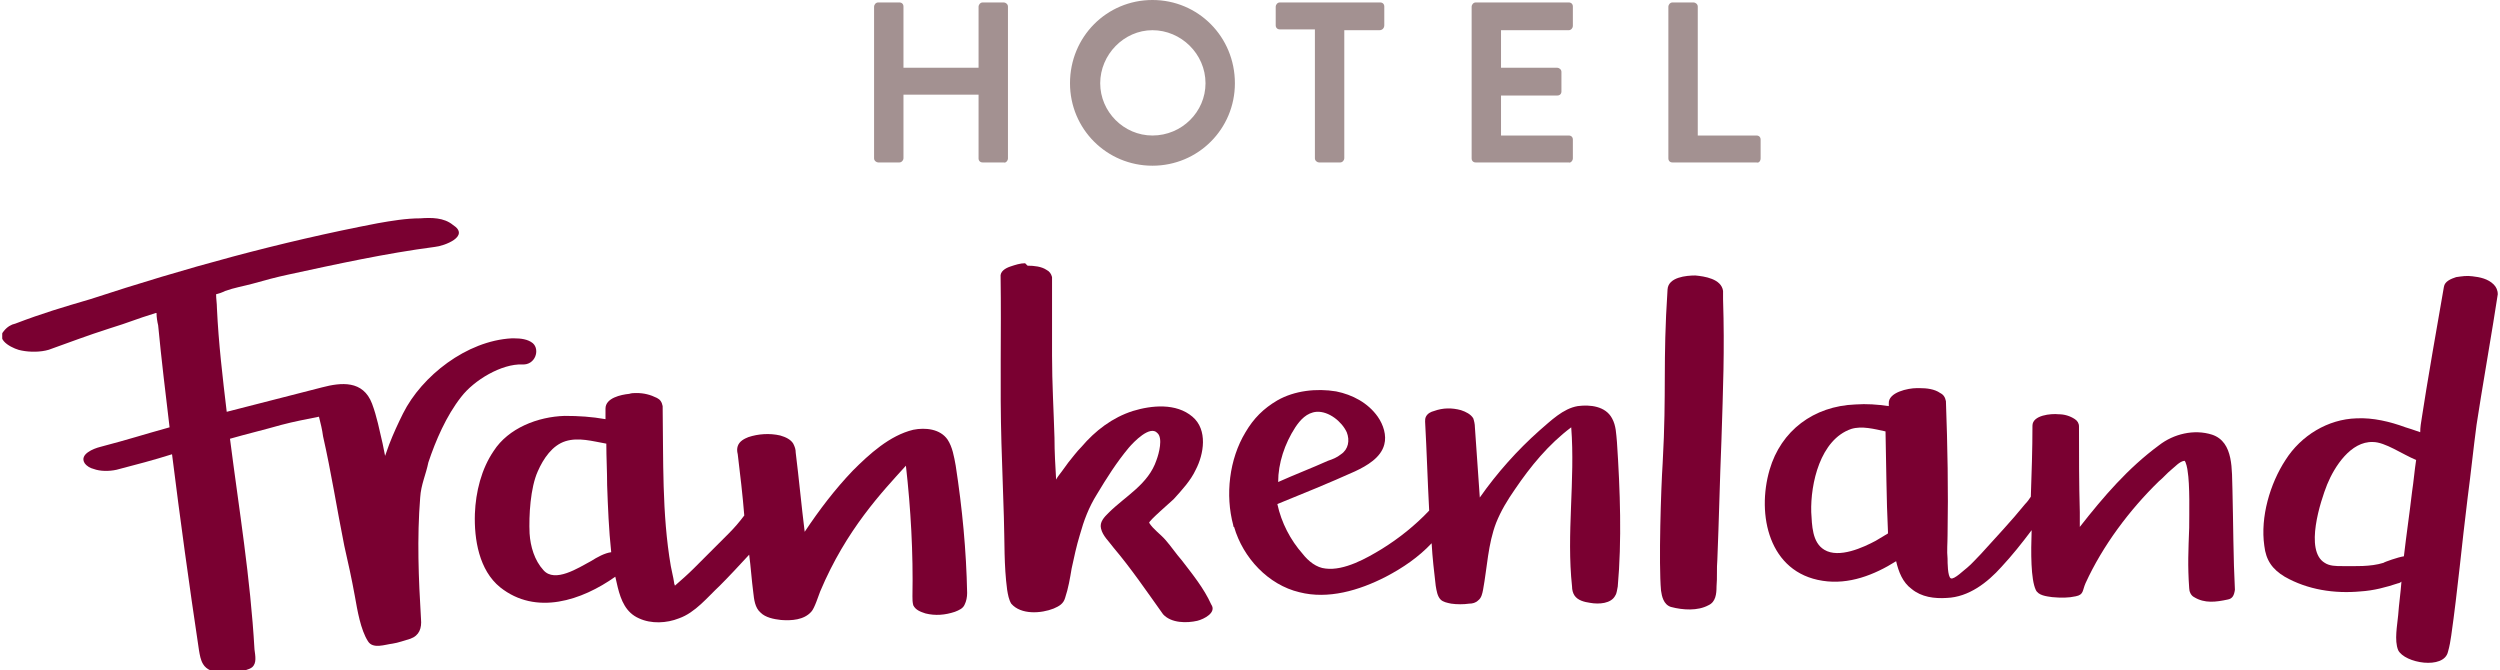
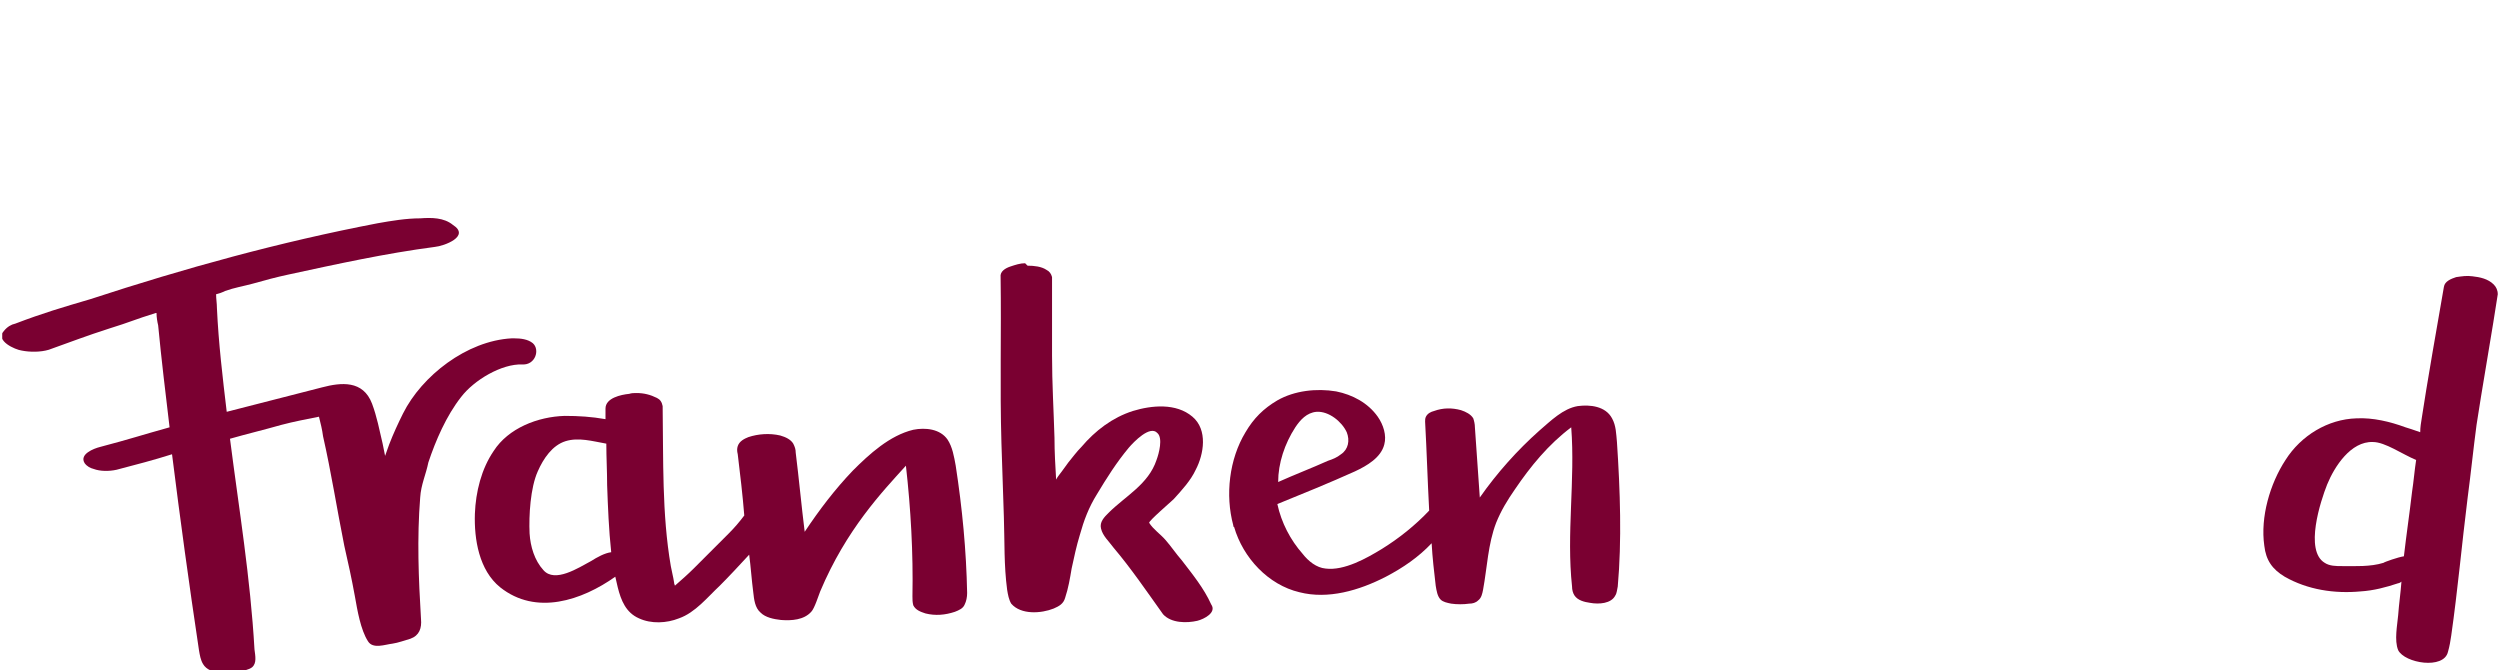
<svg xmlns="http://www.w3.org/2000/svg" width="235" height="63" viewBox="0 0 235 63" fill="none">
  <g clip-path="url(#clip0)">
    <path d="M234.407 26.739C233.87 26.202 233.102 26.049 232.412 25.972C231.875 25.895 231.414 25.972 230.877 26.049C230.417 26.202 229.803 26.432 229.726 26.969C229.266 29.578 228.038 36.638 227.654 39.247C227.577 39.708 227.501 40.168 227.501 40.628C226.887 40.398 226.35 40.245 226.119 40.168C224.661 39.631 223.05 39.247 221.515 39.324C218.829 39.401 216.297 40.935 214.839 43.237C213.381 45.463 212.46 48.609 212.844 51.295C212.998 52.676 213.611 53.52 214.762 54.211C216.911 55.438 219.443 55.822 221.899 55.592C223.127 55.515 224.278 55.208 225.429 54.825C225.505 54.825 225.659 54.748 225.736 54.671C225.659 55.745 225.505 56.743 225.429 57.817C225.352 58.738 225.045 60.196 225.429 61.117C226.043 62.345 229.726 62.959 230.11 61.27C230.263 60.733 230.34 60.273 230.417 59.736C231.03 55.438 231.414 51.141 231.951 46.844C232.258 44.542 232.488 42.24 232.795 39.938C233.179 37.329 234.407 30.269 234.79 27.66C234.79 27.276 234.637 26.969 234.407 26.739ZM224.047 52.906C222.82 53.29 221.362 53.213 220.134 53.213C219.597 53.213 218.983 53.213 218.523 52.906C216.604 51.755 218.139 47.074 218.753 45.539C219.443 43.851 220.978 41.472 223.05 41.549C224.201 41.549 225.812 42.7 227.117 43.237C226.963 44.235 226.887 45.233 226.733 46.23C226.503 48.225 226.196 50.297 225.966 52.292C225.429 52.369 224.124 52.829 224.047 52.906Z" fill="#7A0031" />
-     <path d="M209.851 46.077C209.775 44.235 210.005 41.549 207.933 40.858C206.245 40.321 204.326 40.782 202.945 41.856C200.029 44.005 197.727 46.69 195.502 49.53C195.502 49.069 195.502 48.609 195.502 48.148C195.425 45.463 195.425 42.777 195.425 40.091C195.425 39.784 195.272 39.554 195.041 39.401C194.581 39.094 194.044 38.94 193.507 38.94C192.816 38.863 191.051 39.017 191.051 40.014C191.051 42.24 190.974 44.465 190.898 46.69C190.744 46.921 190.591 47.151 190.361 47.381C189.056 48.992 187.598 50.527 186.217 52.062C185.756 52.522 185.373 52.983 184.912 53.366C184.682 53.52 183.685 54.517 183.378 54.364C183.071 54.211 183.071 52.829 183.071 52.522C182.994 51.755 183.071 51.064 183.071 50.297C183.147 46.077 183.071 41.933 182.917 37.712C182.84 37.329 182.687 37.099 182.38 36.945C181.843 36.561 181.076 36.485 180.462 36.485H180.155C179.387 36.485 177.469 36.868 177.546 37.943C177.546 38.019 177.546 38.096 177.546 38.173C176.471 38.019 175.474 37.943 174.4 38.019C170.486 38.173 167.417 40.475 166.342 44.158C165.115 48.379 166.266 53.827 171.33 54.594C173.786 54.978 176.164 54.057 178.236 52.753C178.467 53.75 178.85 54.748 179.694 55.362C180.615 56.129 181.843 56.282 182.994 56.206C185.066 56.129 186.831 54.748 188.135 53.29C189.133 52.215 190.054 51.064 190.974 49.837C190.898 51.985 190.898 54.441 191.358 55.438C191.588 55.975 192.356 56.052 192.893 56.129C193.737 56.206 194.428 56.206 195.118 56.052C195.886 55.899 195.732 55.515 196.039 54.824C197.65 51.295 200.183 47.918 202.945 45.233C203.329 44.925 203.713 44.465 204.096 44.158C204.48 43.851 204.864 43.391 205.324 43.314C205.477 43.314 205.631 44.158 205.631 44.235C205.861 45.616 205.784 48.225 205.784 49.606C205.708 51.755 205.631 53.136 205.784 55.285C205.784 55.592 205.938 55.975 206.245 56.129C207.242 56.743 208.317 56.589 209.391 56.359C209.851 56.282 210.005 55.975 210.082 55.438C209.928 52.522 209.928 49.146 209.851 46.077ZM176.318 50.834C175.167 51.448 172.865 52.522 171.484 51.678C170.333 50.988 170.333 49.376 170.256 48.148C170.179 45.463 171.1 41.319 174.016 40.321C175.013 40.014 176.164 40.321 177.239 40.552C177.315 43.698 177.315 46.844 177.469 49.99C177.469 50.067 177.469 50.144 177.469 50.144C177.085 50.374 176.702 50.604 176.318 50.834Z" fill="#7A0031" />
-     <path d="M159.359 25.895C158.515 25.895 156.827 26.049 156.75 27.2C156.29 34.182 156.674 36.638 156.29 43.544C156.136 45.846 155.906 52.983 156.136 55.515C156.213 56.052 156.367 56.819 157.057 57.05C158.208 57.357 159.59 57.433 160.587 56.896C161.278 56.589 161.354 55.822 161.354 55.131C161.431 54.287 161.354 53.443 161.431 52.599C161.585 48.839 161.661 45.156 161.815 41.396C161.968 36.485 162.122 33.032 161.968 28.12V27.353C161.815 26.202 160.203 25.972 159.359 25.895Z" fill="#7A0031" />
    <path d="M151.993 41.549C151.916 40.782 151.916 40.014 151.532 39.324C150.918 38.173 149.46 38.019 148.309 38.173C146.928 38.403 145.777 39.554 144.703 40.475C142.631 42.316 140.713 44.465 139.101 46.767C138.948 44.542 138.794 42.393 138.641 40.168C138.641 39.861 138.564 39.554 138.487 39.324C138.257 38.94 137.797 38.71 137.336 38.556C136.492 38.326 135.648 38.326 134.804 38.633C134.497 38.71 134.19 38.863 134.037 39.17C133.96 39.324 133.96 39.477 133.96 39.631C134.113 42.393 134.19 45.156 134.343 47.995C133.039 49.376 131.504 50.604 129.893 51.602C128.512 52.446 126.363 53.673 124.598 53.443C123.754 53.366 122.987 52.753 122.449 52.062C121.298 50.757 120.454 49.146 120.071 47.381C122.526 46.383 124.982 45.386 127.361 44.312C128.512 43.775 129.816 43.007 130.123 41.779C130.353 40.935 130.046 39.938 129.509 39.17C128.588 37.866 127.13 37.099 125.596 36.791C123.754 36.485 121.682 36.715 120.071 37.636C118.766 38.403 117.845 39.324 117.078 40.628C115.543 43.161 115.16 46.537 115.927 49.376C115.927 49.453 115.927 49.53 116.004 49.53C116.848 52.446 119.227 54.978 122.143 55.669C124.828 56.359 127.744 55.515 130.276 54.211C131.888 53.366 133.346 52.369 134.574 51.064C134.65 52.446 134.804 53.75 134.957 55.055C135.034 55.515 135.111 56.052 135.418 56.359C135.648 56.589 136.032 56.666 136.415 56.743C136.952 56.819 137.566 56.819 138.104 56.743C138.41 56.743 138.717 56.666 138.948 56.436C139.255 56.206 139.331 55.822 139.408 55.438C139.792 53.366 139.868 51.141 140.636 49.146C141.096 47.995 141.71 46.997 142.401 46C143.859 43.851 145.547 41.779 147.695 40.168C148.079 45.156 147.235 50.144 147.772 55.131C147.772 55.438 147.849 55.745 148.002 55.975C148.309 56.436 148.923 56.589 149.46 56.666C150.305 56.819 151.456 56.743 151.839 55.975C151.993 55.745 151.993 55.438 152.069 55.131C152.453 50.834 152.3 46.153 151.993 41.549ZM121.759 40.168C122.219 39.477 122.833 38.787 123.754 38.71C124.905 38.633 126.133 39.631 126.593 40.628C126.9 41.396 126.747 42.24 126.056 42.7C125.672 43.007 125.289 43.161 124.828 43.314C123.294 44.005 121.682 44.619 120.147 45.309C120.147 43.544 120.761 41.703 121.759 40.168Z" fill="#7A0031" />
    <path d="M107.946 49.069C107.946 49.146 107.946 49.146 107.946 49.069V49.069ZM96.359 24.744C95.899 24.744 95.439 24.898 94.978 25.051C94.518 25.204 93.981 25.511 94.057 26.049C94.134 31.267 93.981 36.408 94.134 41.626C94.211 43.928 94.287 46.23 94.364 48.609C94.441 50.911 94.364 53.136 94.671 55.438C94.748 55.899 94.825 56.359 95.055 56.743C95.976 57.817 97.894 57.664 99.045 57.203C99.582 56.973 99.966 56.743 100.119 56.206C100.426 55.285 100.58 54.364 100.733 53.443C100.964 52.369 101.194 51.295 101.501 50.297C101.884 48.916 102.345 47.688 103.112 46.46C104.033 44.925 104.954 43.468 106.105 42.086C106.565 41.549 108.1 39.938 108.791 40.705C109.328 41.166 108.944 42.623 108.714 43.237C107.946 45.539 105.798 46.614 104.186 48.225C103.803 48.609 103.342 49.069 103.496 49.683C103.649 50.374 104.263 50.911 104.647 51.448C106.335 53.443 107.793 55.592 109.328 57.74C110.095 58.584 111.553 58.584 112.551 58.354C113.164 58.201 114.392 57.587 113.855 56.819C113.164 55.285 112.09 53.98 111.093 52.676C110.555 52.062 110.095 51.371 109.558 50.757C109.097 50.22 108.407 49.76 108.023 49.146C107.946 48.992 110.095 47.151 110.325 46.921C111.093 46.077 111.937 45.156 112.397 44.158C113.164 42.7 113.548 40.398 112.09 39.17C110.555 37.866 108.253 38.096 106.488 38.633C104.57 39.247 102.959 40.475 101.654 42.01C101.194 42.47 100.81 43.007 100.426 43.468C100.196 43.775 100.043 44.005 99.812 44.312C99.659 44.542 99.429 44.772 99.275 45.079C99.199 43.775 99.122 42.47 99.122 41.166C99.045 38.556 98.892 36.024 98.892 33.415C98.892 31.267 98.892 29.195 98.892 27.046C98.892 26.739 98.892 26.355 98.892 26.049C98.815 25.742 98.661 25.511 98.355 25.358C97.894 25.051 97.204 24.974 96.59 24.974L96.359 24.744Z" fill="#7A0031" />
    <path d="M89.837 43.775C89.683 42.93 89.53 42.01 89.069 41.319C88.379 40.321 86.998 40.168 85.847 40.398C83.621 40.935 81.703 42.7 80.168 44.235C78.48 46 77.022 47.918 75.641 49.99C75.334 47.535 75.103 45.002 74.797 42.547C74.797 42.24 74.72 42.01 74.566 41.703C74.336 41.319 73.876 41.089 73.339 40.935C72.341 40.705 71.267 40.782 70.346 41.089C69.962 41.242 69.502 41.472 69.348 41.933C69.272 42.163 69.272 42.393 69.348 42.7C69.579 44.619 69.809 46.537 69.962 48.455C69.502 49.069 69.041 49.606 68.504 50.144C67.43 51.218 66.279 52.369 65.205 53.443C64.668 53.98 64.054 54.517 63.44 55.055C63.44 54.978 63.363 54.901 63.363 54.748C63.286 54.211 63.133 53.673 63.056 53.213C62.212 48.302 62.365 43.161 62.289 38.173C62.212 37.789 62.059 37.559 61.752 37.406C61.138 37.099 60.524 36.945 59.833 36.945C59.603 36.945 59.373 36.945 59.142 37.022C58.375 37.099 56.917 37.406 56.917 38.403C56.917 38.71 56.917 39.017 56.917 39.401C55.613 39.17 54.385 39.094 53.08 39.094C50.548 39.17 47.786 40.245 46.404 42.393C45.253 44.081 44.716 46.23 44.639 48.302C44.563 50.681 45.023 53.597 47.018 55.208C50.395 57.894 54.692 56.436 57.838 54.211C57.915 54.517 57.992 54.901 58.068 55.208C58.375 56.436 58.836 57.587 60.063 58.124C61.214 58.661 62.672 58.584 63.823 58.124C65.358 57.587 66.509 56.129 67.66 55.055C68.581 54.134 69.502 53.136 70.423 52.139C70.576 53.29 70.653 54.517 70.806 55.669C70.883 56.359 70.96 57.127 71.497 57.587C71.957 58.047 72.725 58.201 73.415 58.278C74.413 58.354 75.564 58.278 76.255 57.51C76.561 57.203 76.945 55.975 77.099 55.592C79.554 49.76 82.931 46.23 85.156 43.775C85.616 47.842 85.847 51.985 85.77 56.052C85.77 56.359 85.77 56.589 85.847 56.896C86.077 57.357 86.537 57.51 86.998 57.664C87.918 57.894 88.839 57.817 89.76 57.51C90.144 57.357 90.527 57.203 90.681 56.82C90.834 56.513 90.911 56.129 90.911 55.745C90.834 51.755 90.451 47.765 89.837 43.775ZM55.536 52.753C54.385 53.367 52.16 54.825 51.085 53.597C50.241 52.676 49.858 51.371 49.781 50.144C49.704 48.455 49.858 45.846 50.548 44.312C51.085 43.084 51.929 41.856 53.157 41.472C54.385 41.089 55.689 41.472 56.994 41.703C56.994 43.007 57.071 44.312 57.071 45.616C57.147 47.688 57.224 49.76 57.454 51.908C56.84 51.985 56.15 52.369 55.536 52.753Z" fill="#7A0031" />
    <path d="M50.088 32.264C49.627 31.88 48.937 31.804 48.323 31.804C48.246 31.804 48.169 31.804 48.093 31.804C43.872 32.034 39.652 35.334 37.887 38.863C37.426 39.784 36.966 40.782 36.582 41.779C36.429 42.163 36.352 42.47 36.199 42.854C36.122 42.47 36.045 42.086 35.968 41.703C35.661 40.398 35.431 39.17 34.971 37.943C34.127 35.717 32.055 35.947 30.29 36.408C27.297 37.175 24.305 37.943 21.312 38.71C20.928 35.487 20.544 32.264 20.391 28.965C20.391 28.504 20.314 28.12 20.314 27.66C20.621 27.583 20.851 27.506 21.158 27.353C22.003 27.046 22.923 26.893 23.767 26.662C24.842 26.355 25.993 26.049 27.067 25.818C31.671 24.821 36.199 23.823 40.879 23.209C41.724 23.133 44.256 22.212 42.568 21.137C41.724 20.447 40.572 20.447 39.498 20.524C38.194 20.524 36.812 20.754 35.508 20.984C26.3 22.749 17.398 25.204 8.497 28.12C5.888 28.888 4.046 29.425 1.437 30.422C1.054 30.499 0.67 30.729 0.363 31.113C-0.481 32.034 1.437 32.878 2.051 32.955C2.819 33.108 3.816 33.108 4.583 32.878C6.732 32.111 8.113 31.573 10.262 30.883C12.257 30.269 12.641 30.039 14.636 29.425H14.713C14.713 29.809 14.789 30.269 14.866 30.576C15.173 33.799 15.557 36.945 15.94 40.168C13.178 40.935 12.334 41.242 9.418 42.01C8.804 42.163 7.423 42.7 7.96 43.544C8.19 43.851 8.497 44.005 8.804 44.081C9.418 44.312 10.262 44.312 10.953 44.158C12.717 43.698 14.482 43.237 16.171 42.7C16.938 48.839 17.782 54.978 18.703 61.117C18.78 61.577 18.856 62.038 19.087 62.421C19.393 62.958 20.084 63.189 20.698 63.265C21.312 63.342 21.926 63.189 22.54 63.112C22.923 63.035 23.384 62.958 23.691 62.728C24.151 62.344 23.998 61.654 23.921 61.04C23.537 54.287 22.463 47.842 21.619 41.242C23.23 40.782 24.842 40.398 26.453 39.938C27.604 39.631 28.832 39.401 29.983 39.17C30.136 39.784 30.29 40.398 30.367 41.012C31.134 44.388 31.671 47.842 32.362 51.295C32.745 52.983 33.052 54.364 33.359 56.052C33.59 57.357 33.897 59.198 34.587 60.273C35.047 61.04 36.199 60.58 36.889 60.503C37.426 60.426 38.04 60.196 38.577 60.042C39.422 59.736 39.652 59.045 39.575 58.201C39.345 54.364 39.191 50.604 39.498 46.767C39.575 45.539 40.035 44.619 40.266 43.468C40.956 41.396 41.954 39.094 43.335 37.329C44.563 35.717 47.172 34.182 49.09 34.259C50.318 34.336 50.778 32.878 50.088 32.264Z" fill="#7A0031" />
-     <path d="M165.498 14.887V13.122C165.498 12.892 165.345 12.738 165.115 12.738H159.59V0.614C159.59 0.384 159.359 0.23 159.206 0.23H157.211C156.981 0.23 156.827 0.46 156.827 0.614V14.887C156.827 15.117 156.981 15.27 157.211 15.27H165.115C165.345 15.347 165.498 15.117 165.498 14.887ZM147.849 14.887V13.122C147.849 12.892 147.696 12.738 147.465 12.738H141.096V8.978H146.391C146.621 8.978 146.775 8.825 146.775 8.594V6.753C146.775 6.522 146.544 6.369 146.391 6.369H141.096V2.839H147.465C147.696 2.839 147.849 2.609 147.849 2.456V0.614C147.849 0.384 147.696 0.23 147.465 0.23H138.717C138.487 0.23 138.334 0.46 138.334 0.614V14.887C138.334 15.117 138.487 15.27 138.717 15.27H147.465C147.619 15.347 147.849 15.117 147.849 14.887ZM130.123 2.379V0.614C130.123 0.384 129.97 0.23 129.739 0.23H120.301C120.071 0.23 119.917 0.46 119.917 0.614V2.379C119.917 2.609 120.071 2.762 120.301 2.762H123.601V14.887C123.601 15.117 123.831 15.27 123.984 15.27H125.979C126.21 15.27 126.363 15.04 126.363 14.887V2.839H129.663C129.97 2.839 130.123 2.609 130.123 2.379ZM116.08 7.827C116.08 3.453 112.627 -3.05176e-05 108.33 -3.05176e-05C104.033 -3.05176e-05 100.58 3.453 100.58 7.827C100.58 12.124 104.033 15.577 108.33 15.577C112.627 15.577 116.08 12.124 116.08 7.827ZM113.318 7.827C113.318 10.513 111.093 12.738 108.33 12.738C105.644 12.738 103.419 10.513 103.419 7.827C103.419 5.141 105.644 2.839 108.33 2.839C111.016 2.839 113.318 5.065 113.318 7.827ZM94.748 14.887V0.614C94.748 0.384 94.518 0.23 94.364 0.23H92.369C92.139 0.23 91.985 0.46 91.985 0.614V6.369H84.926V0.614C84.926 0.384 84.772 0.23 84.542 0.23H82.547C82.317 0.23 82.163 0.46 82.163 0.614V14.887C82.163 15.117 82.393 15.27 82.547 15.27H84.542C84.772 15.27 84.926 15.04 84.926 14.887V8.901H91.985V14.887C91.985 15.117 92.139 15.27 92.369 15.27H94.364C94.518 15.347 94.748 15.117 94.748 14.887Z" fill="#A39191" />
  </g>
  <defs>
    <clipPath id="clip0">
      <rect width="234.581" height="63" fill="white" transform="translate(0.209)" />
    </clipPath>
  </defs>
</svg>